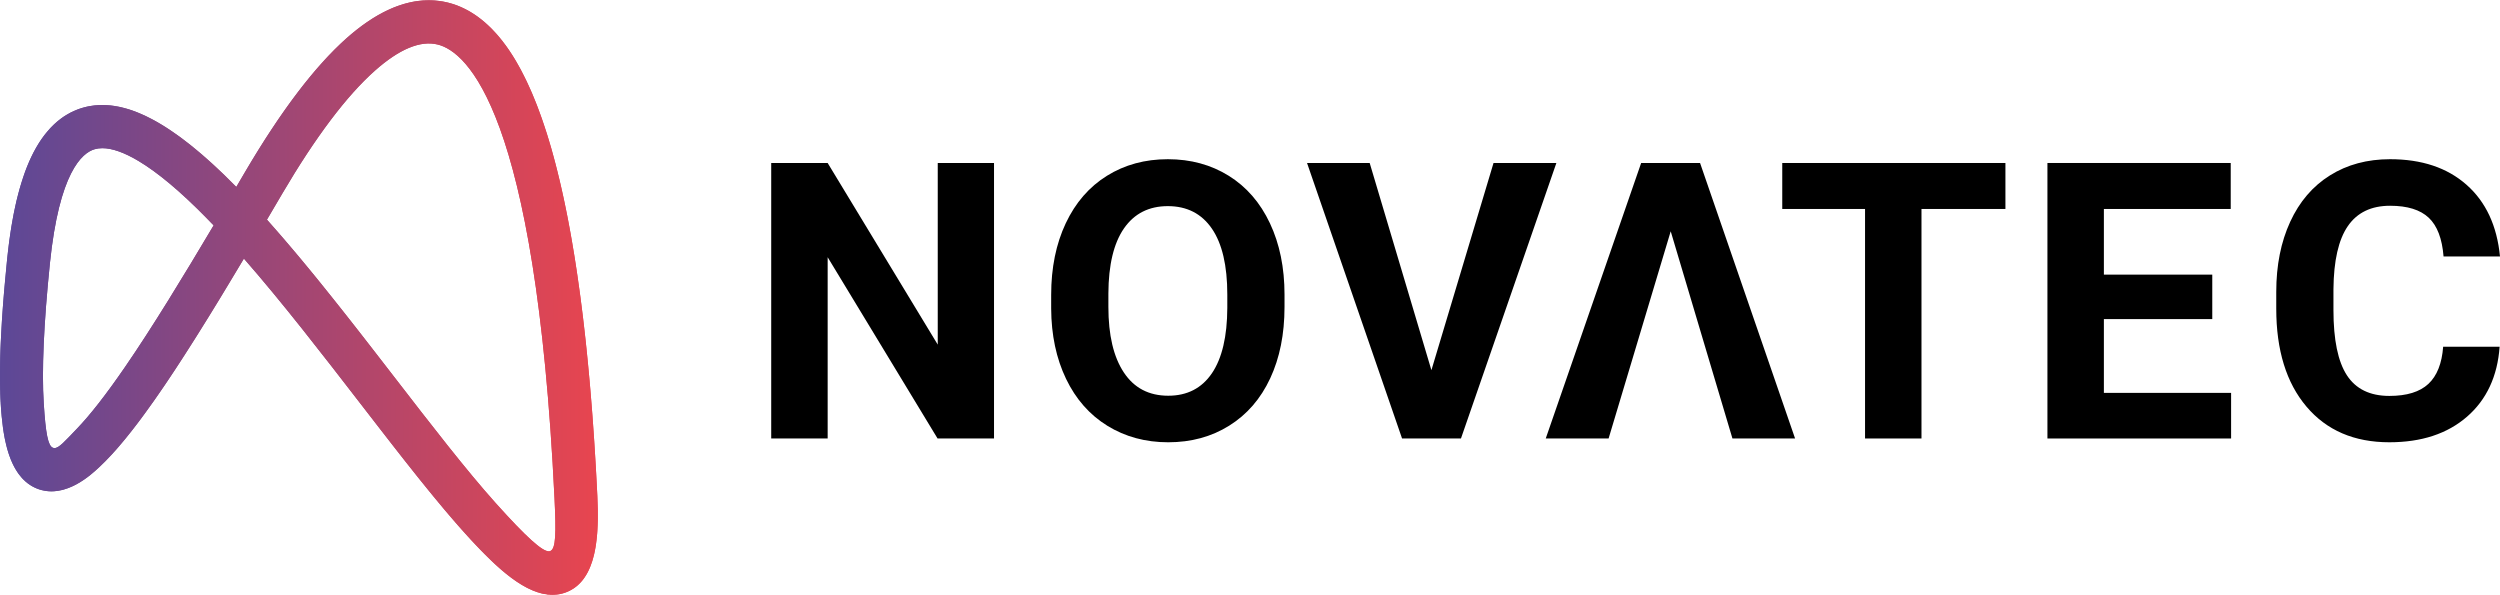
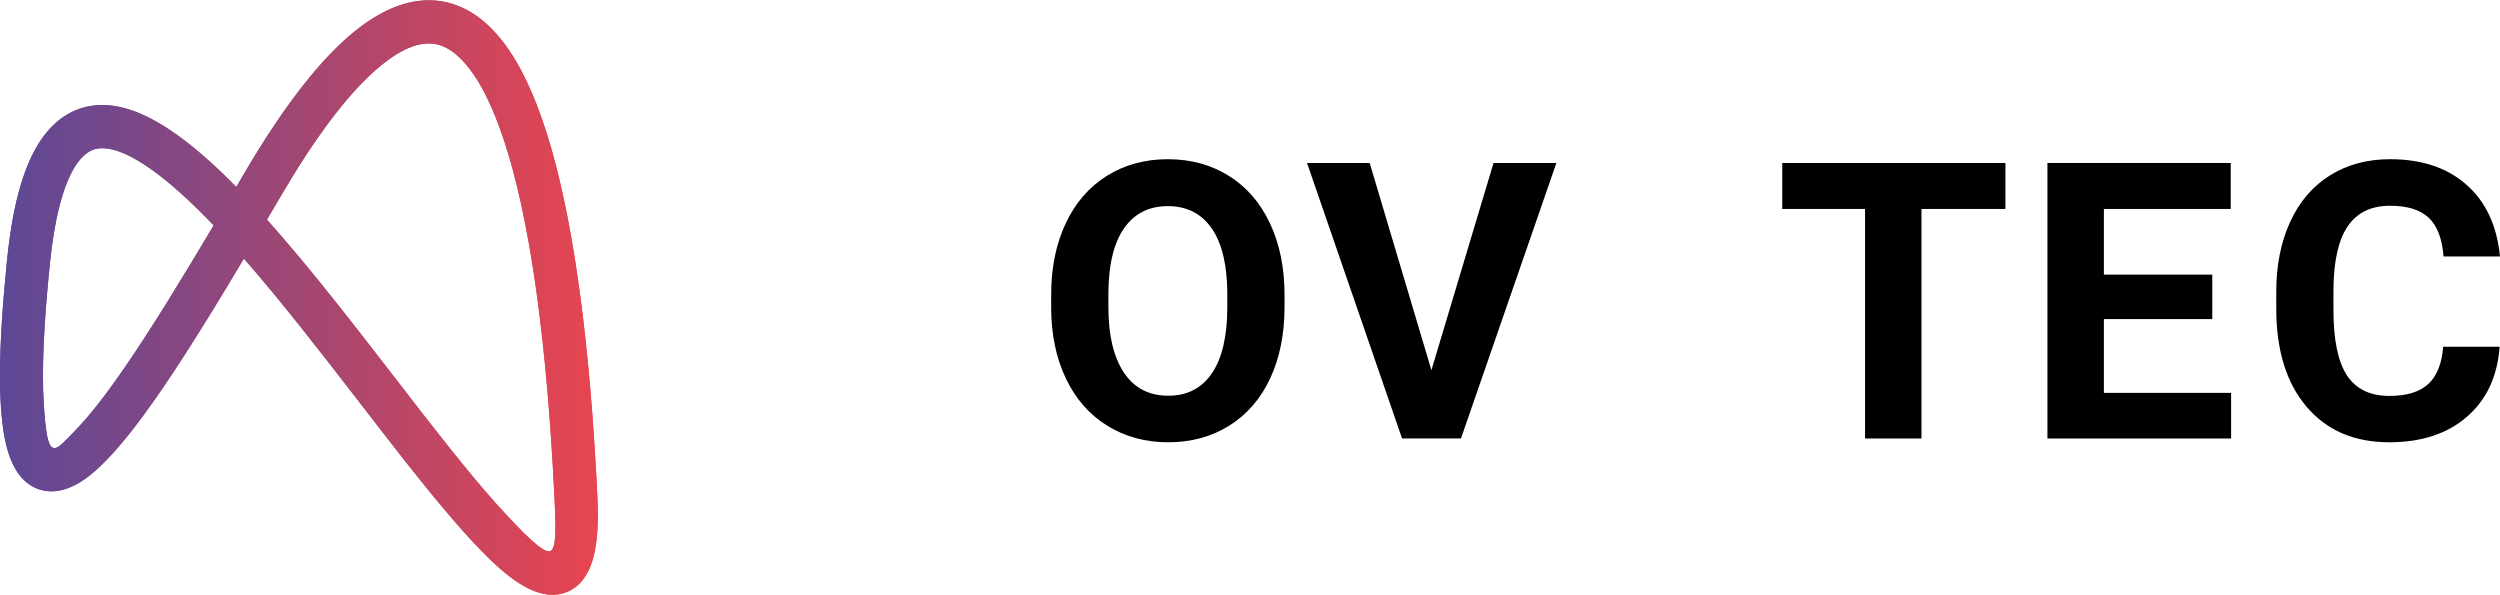
<svg xmlns="http://www.w3.org/2000/svg" xml:space="preserve" width="1626px" height="387px" version="1.1" style="shape-rendering:geometricPrecision; text-rendering:geometricPrecision; image-rendering:optimizeQuality; fill-rule:evenodd; clip-rule:evenodd" viewBox="0 0 16277.17 3870.8">
  <defs>
    <style type="text/css">
   
    .fil2 {fill:black;fill-rule:nonzero}
    .fil0 {fill:url(#id0)}
    .fil1 {fill:url(#id1)}
   
  </style>
    <linearGradient id="id0" gradientUnits="userSpaceOnUse" x1="-0.01" y1="1935.41" x2="3883.74" y2="1935.41">
      <stop offset="0" style="stop-opacity:1; stop-color:#5F4D99" />
      <stop offset="1" style="stop-opacity:1; stop-color:#E94B53" />
    </linearGradient>
    <linearGradient id="id1" gradientUnits="userSpaceOnUse" x1="0.98" y1="1935.52" x2="3899.15" y2="1935.52">
      <stop offset="0" style="stop-opacity:1; stop-color:#5C4897" />
      <stop offset="1" style="stop-opacity:1; stop-color:#E8454F" />
    </linearGradient>
  </defs>
  <g id="Ebene_x0020_1">
    <path class="fil0" d="M2255.63 247.94c-206.01,182.98 -427.45,474.85 -658.27,867.37 -19.36,33.03 -39.04,66.29 -58.73,100 -420.11,-427.11 -737.66,-590.97 -999.29,-515.64 -140.58,40.34 -253.48,148.35 -335.58,320.63 -76.31,160.75 -127.68,377.99 -157.05,664.06 -30.7,300.43 -46.27,548.93 -46.71,751.03l0 18.67c0.22,96.56 4,182.33 11.35,257.83 16.68,173.74 60.17,411.68 244.02,472.64 173.52,57.37 336.37,-93.98 389.87,-143.73 101.32,-94.11 218.01,-235.57 356.6,-432.57 181.32,-257.49 386.41,-591.06 586.19,-926.31 251.16,286.97 509.88,621.98 762.24,948.78 258.96,335.37 503.56,651.91 711.55,877.4 176.2,191.19 361.15,362.7 534.78,362.7 29.7,0 58.95,-4.99 87.78,-15.66 204.88,-76.21 217.22,-375.18 205,-627.36 -46.84,-973.14 -148.05,-1735.51 -300.68,-2266.2 -76.85,-267.16 -168.49,-480.6 -272.62,-634.44 -114.68,-169.51 -248.81,-274.4 -398.86,-311.78 -41.28,-10.22 -83.1,-15.36 -125.59,-15.36 -170.62,0 -350.36,82.97 -536,247.94zm970.7 3024.67c-191.33,-213.66 -416.68,-505.42 -655.15,-814.31 -274.95,-355.83 -557.37,-721.54 -833.11,-1029.77 33.7,-57.39 67.19,-114.22 100,-170.18 215.79,-367.16 418.66,-636.33 602.64,-799.73 158.73,-141.06 296.55,-198.34 409.31,-170.31 188,46.73 638.37,428.23 760.16,2953.15 11.13,229.6 9.01,329.04 -27.13,344.59 -2.91,1.21 -6.13,1.89 -9.68,1.89 -42.72,0 -142.6,-87.29 -347.04,-315.33zm-2882.08 -359.03c-31.37,-12.37 -46.94,-91.11 -59.4,-289.54 -13.57,-212.9 0,-519.33 40.05,-910.87 60.5,-591.08 208.55,-719.44 291.42,-743.24 15.47,-4.54 32.15,-6.8 50.06,-6.8 63.51,0 142.49,27.92 235.46,83.34 125.13,74.52 273.96,199.2 442.25,370.94 15.59,15.79 31.14,31.92 46.84,48.27 -195.67,329.69 -398.43,662.82 -577.28,922.78 -123.47,179.51 -226.15,311.09 -313.79,402.21 -77.75,80.84 -115.45,125 -144.92,125 -3.68,0 -7.24,-0.8 -10.69,-2.09z" />
    <path class="fil1" d="M3581.73 3870.37l0 -1.15 -14.02 0c-2.85,-0.3 -5.71,-0.64 -8.57,-1.03l0 -1.79 -11.69 0c-4.56,-0.8 -9.14,-1.75 -13.72,-2.75l0 -0.07 -0.29 0c-3.66,-0.81 -7.33,-1.67 -11,-2.62l0 -0.2 -0.78 0c-2.56,-0.67 -5.13,-1.36 -7.69,-2.08l0 -0.75 -2.52 0 -5.95 -1.77 0 -1.05 -3.28 0 -5.19 -1.68 0 -1.14 -3.28 0 -5.19 -1.82 0 -1.01 -2.73 0 -5.74 -2.15 0 -0.67 -1.72 0c-2.25,-0.88 -4.5,-1.76 -6.75,-2.68l0 -0.15 -0.34 0c-8.34,-3.41 -16.7,-7.14 -25.07,-11.14l0 -0.15 -0.32 0 -5.33 -2.58 0 -0.24 -0.5 0 -5.14 -2.6 0 -0.22 -0.45 0 -5.2 -2.67 0 -0.15 -0.29 0c-4.61,-2.41 -9.22,-4.89 -13.83,-7.46l0 -1.02 -1.82 0 -3.82 -2.17 0 -0.65 -1.14 0 -4.51 -2.6 0 -0.22 -0.38 0c-4.57,-2.67 -9.16,-5.42 -13.74,-8.24l0 -0.23 -0.37 0 -8.09 -5.06 0 -0.59 -0.92 0 -7.56 -4.88 0 -0.77 -1.18 0 -7.29 -4.84 0 -0.8 -1.17 0 -7.29 -4.98 0 -0.67 -0.97 0 -7.51 -5.25 0 -0.39 -0.55 0c-6.4,-4.54 -12.81,-9.22 -19.21,-14.01l0 -0.11 -0.15 0c-3.71,-2.78 -7.43,-5.59 -11.14,-8.44l0 -0.03 -0.02 0 -2.8 -2.14 0 -0.68 -0.88 0c-3.47,-2.69 -6.95,-5.42 -10.42,-8.18l0 -0.3 -0.36 0 -2.46 -1.96 0 -0.85 -1.07 0c-3.41,-2.73 -6.82,-5.49 -10.22,-8.29l0 -0.19 -0.24 0 -2.59 -2.14 0 -0.68 -0.82 0c-4.44,-3.65 -8.87,-7.35 -13.3,-11.11l0 -0.19 -0.22 0c-6.51,-5.52 -13.03,-11.16 -19.54,-16.89l0 -0.04 -0.04 0 -2.78 -2.46 0 -0.37 -0.42 0c-8.34,-7.37 -16.67,-14.9 -24.99,-22.56l0 -0.02 -0.02 0 -2.8 -2.58 0 -0.25 -0.27 0 -2.55 -2.37 0 -0.45 -0.49 0 -2.34 -2.18 0 -0.65 -0.69 0c-39.53,-36.89 -78.89,-76.83 -117.89,-118.21l0 -0.36 -0.34 0 -2.48 -2.64 0 -0.18 -0.18 0 -2.64 -2.82 0 -0.01 -0.01 0c-9.58,-10.2 -19.12,-20.46 -28.65,-30.8 -11.04,-11.97 -22.2,-24.23 -33.45,-36.7l0 -0.25 -0.22 0c-7.41,-8.23 -14.87,-16.56 -22.37,-24.99l0 -0.42 -0.38 0 -2.44 -2.74 0 -0.08 -0.07 0c-13.03,-14.68 -26.18,-29.66 -39.46,-44.95l0 -0.23 -0.2 0 -16.74 -19.36 0 -0.4 -0.34 0 -16.6 -19.34 0 -0.43 -0.37 0c-11.09,-12.97 -22.26,-26.14 -33.51,-39.49l0 -0.03 -0.01 0 -14.1 -16.78 0 -0.16 -0.14 0 -13.98 -16.72 0 -0.22 -0.18 0 -13.94 -16.76 0 -0.18 -0.14 0 -13.98 -16.87 0 -0.07 -0.04 0c-16.78,-20.31 -33.7,-40.97 -50.77,-61.96l0 -0.15 -0.12 0c-15.84,-19.47 -31.8,-39.22 -47.88,-59.24l0 -0.05 -0.05 0c-11.22,-13.96 -22.5,-28.05 -33.82,-42.26l0 -0.09 -0.08 0 -11.22 -14.08 0 -0.03 -0.02 0c-17.74,-22.29 -35.62,-44.87 -53.62,-67.69l0 -0.07 -0.06 0 -31 -39.4 0 -0.13 -0.1 0 -30.95 -39.5 0 -0.03 -0.02 0c-39.03,-49.9 -78.58,-100.81 -118.56,-152.44l0 -0.01 -0.01 0c-36.52,-47.16 -73.41,-94.94 -110.61,-143.1 -252.36,-326.8 -511.08,-661.81 -762.24,-948.78l-7.98 13.39 -0.01 0 0 0.02 -8.41 14.1 -0.07 0 0 0.1c-25.33,42.43 -50.72,84.79 -76.14,126.95l-0.09 0 0 0.14 -8.42 13.97 -0.04 0 0 0.07c-18.83,31.18 -37.65,62.24 -56.45,93.1l-0.02 0 0 0.04c-10.35,16.99 -20.69,33.91 -31.02,50.78l-0.03 0 0 0.05 -22.52 36.65 -0.07 0 0 0.12 -22.56 36.59 -0.03 0 0 0.04c-28.35,45.85 -56.57,91.08 -84.59,135.47l-0.1 0 0 0.17c-28.48,45.11 -56.73,89.35 -84.69,132.53l-0.01 0 0 0 -5.48 8.46 -0.17 0 0 0.27c-14.18,21.85 -28.29,43.41 -42.3,64.67l-0.05 0 0 0.07 -5.54 8.4 -0.1 0 0 0.16 -5.51 8.31 -0.14 0 0 0.23 -5.47 8.24 -0.18 0 0 0.26 -5.45 8.21 -0.2 0 0 0.3 -5.45 8.17 -0.19 0 0 0.3 -5.46 8.17 -0.19 0 0 0.29 -5.46 8.17 -0.18 0 0 0.27 -5.51 8.21 -0.14 0 0 0.2 -5.56 8.27 -0.09 0 0 0.12 -5.63 8.34 -0.01 0 0 0.03c-12.27,18.16 -24.44,36.04 -36.54,53.62l-0.16 0 0 0.25c-8.46,12.3 -16.87,24.45 -25.25,36.45l-0.16 0 0 0.24 -16.37 23.35c-23.38,33.23 -46.14,64.87 -68.3,94.99l-0.04 0 0 0.05 -8.3 11.24 -0.16 0 0 0.23c-11.41,15.38 -22.66,30.37 -33.74,44.95l-0.14 0 0 0.17c-9.49,12.47 -18.86,24.65 -28.14,36.53l-0.09 0 0 0.12c-30.3,38.82 -59.43,74.51 -87.49,107.16l-0.03 0 0 0.03c-6.61,7.68 -13.16,15.2 -19.64,22.55l-0.13 0 0 0.15c-8.52,9.65 -16.93,19 -25.24,28.09l-0.17 0 0 0.19c-29.52,32.22 -57.81,60.88 -84.99,86.12 -25.91,24.09 -77.45,71.99 -143.42,108.5l-0.28 0 0 0.15c-16.96,9.37 -34.89,17.99 -53.58,25.25l-0.05 0 0 0.03c-11,4.27 -22.26,8.06 -33.75,11.27l-0.14 0 0 0.04c-3.52,0.98 -7.07,1.91 -10.63,2.78l-0.66 0 0 0.15c-9.33,2.25 -18.79,4.12 -28.38,5.49l-2.67 0 0 0.36c-11.24,1.51 -22.64,2.36 -34.16,2.47l-4.39 0c-11.51,-0.09 -23.14,-0.95 -34.86,-2.64l0 -0.19 -1.32 0c-8.92,-1.34 -17.9,-3.2 -26.91,-5.58l0 -0.06 -0.2 0c-4.81,-1.28 -9.64,-2.69 -14.47,-4.29 -3.64,-1.21 -7.21,-2.5 -10.74,-3.85l0 -0.33 -0.85 0c-4.51,-1.73 -8.93,-3.56 -13.26,-5.5l0 -0.15 -0.32 0c-5.69,-2.56 -11.23,-5.33 -16.63,-8.26l0 -0.2 -0.35 0c-4.7,-2.56 -9.29,-5.24 -13.76,-8.06l0 -0.42 -0.64 0c-5.6,-3.55 -11.03,-7.3 -16.3,-11.24l0 -0.05 -0.06 0c-4.82,-3.6 -9.5,-7.35 -14.05,-11.26l0 -0.03 -0.04 0c-15.6,-13.41 -29.66,-28.54 -42.32,-45.07l0 -0.1 -0.08 0c-4.89,-6.39 -9.55,-12.98 -14.03,-19.76l0 -0.01c-6,-9.07 -11.63,-18.48 -16.95,-28.17l0 -0.06 -0.04 0 -2.77 -5.15 0 -0.49 -0.26 0c-3.85,-7.29 -7.53,-14.72 -11.03,-22.28l0 -0.31 -0.14 0c-15.15,-32.79 -27.07,-68.01 -36.57,-104l0 -0.46 -0.12 0c-4.17,-15.83 -7.88,-31.81 -11.18,-47.79l0 -0.2 -0.04 0c-0.96,-4.66 -1.88,-9.31 -2.77,-13.97l0 -0.15 -0.03 0c-8.94,-46.59 -14.62,-92.87 -18.69,-135.32l-1.05 -11.12 0 -3.2 -0.3 0c-0.9,-10.1 -1.74,-20.38 -2.53,-30.84l0 -8.68 -0.63 0c-0.79,-11.2 -1.53,-22.6 -2.18,-34.2l0 -8.15 -0.45 0c-0.95,-17.89 -1.75,-36.25 -2.38,-55.09l0 -21.14 -0.64 0c-0.73,-27.47 -1.12,-55.93 -1.19,-85.41l0 -18.67c0.08,-36.26 0.65,-74.02 1.7,-113.31l0.13 0 0 -5c0.7,-25 1.6,-50.64 2.68,-76.88l0.15 0 0 -3.48c2.1,-50.2 4.93,-102.65 8.46,-157.44l0 0 0 -0.13c4.49,-69.57 10.14,-142.89 16.93,-220.09l0.02 0 0 -0.18 2.76 -30.87 0.05 0 0 -0.62c3.49,-38.37 7.25,-77.7 11.29,-117.96l0.01 0 0 -0.07 2.53 -25c0.98,-9.6 2,-19.12 3.03,-28.57l0.09 0 0 -0.79c0.9,-8.27 1.84,-16.48 2.78,-24.62l0.04 0 0 -0.35 2.65 -22.24 0.18 0 0 -1.48c1.81,-14.76 3.69,-29.31 5.62,-43.69l0.02 0 0 -0.12 2.7 -19.64 0.12 0 0 -0.86 2.73 -18.9 0.1 0 0 -0.66c2.65,-17.97 5.41,-35.64 8.27,-52.99l0.2 0 0 -1.15 2.66 -15.79 0.16 0 0 -0.94 2.79 -15.99 0.04 0 0 -0.2 2.51 -13.92 0.3 0 0 -1.63c2.72,-14.75 5.52,-29.27 8.41,-43.55l0.07 0 0 -0.33c1.71,-8.45 3.45,-16.8 5.22,-25.08l0.42 0 0 -1.98 2.63 -12.13 0.2 0 0 -0.85c1.82,-8.28 3.68,-16.46 5.57,-24.56l0.08 0 0 -0.3c2.64,-11.36 5.37,-22.55 8.14,-33.58l0.32 0 0 -1.3 2.56 -9.99 0.27 0 0 -1.05 2.67 -10.24 0.14 0 0 -0.53c5.35,-20.15 10.9,-39.73 16.69,-58.76l0.26 0 0 -0.83 2.35 -7.65 0.47 0 0 -1.52c7.12,-22.88 14.56,-44.95 22.33,-66.23l0.26 0 0 -0.69c2.7,-7.4 5.45,-14.7 8.23,-21.9l0.23 0 0 -0.59c3.63,-9.37 7.33,-18.58 11.1,-27.64l0.2 0 0 -0.48c2.72,-6.51 5.47,-12.94 8.25,-19.28l0.22 0 0 -0.5 2.27 -5.15 0.56 0 0 -1.23c3.27,-7.31 6.58,-14.52 9.94,-21.61l1.24 -2.57 0.11 0 0 -0.21 2.62 -5.44 0.2 0 0 -0.4 2.58 -5.24 0.24 0 0 -0.48 2.59 -5.17 0.23 0 0 -0.45 2.65 -5.2 0.18 0 0 -0.36 2.73 -5.28 0.09 0 0 -0.18c5.52,-10.56 11.15,-20.85 16.92,-30.88l0.02 0 0 -0.02c2.74,-4.76 5.5,-9.45 8.3,-14.1l0.17 0 0 -0.29 5.01 -8.17 0.64 0 0 -1.03c2.75,-4.42 5.51,-8.79 8.32,-13.09l0.15 0 0 -0.23c1.8,-2.77 3.62,-5.52 5.44,-8.24l0.2 0 0 -0.29 5.57 -8.18 0.08 0 0 -0.12c4.64,-6.69 9.33,-13.24 14.1,-19.64l0.02 0 0 -0.03 2.1 -2.8 0.72 0 0 -0.95c2.64,-3.49 5.29,-6.94 7.97,-10.34l0.5 0 0 -0.63c10,-12.65 20.29,-24.68 30.85,-36.07l0.2 0 0 -0.22 2.42 -2.61 0.41 0 0 -0.42 2.27 -2.39 0.55 0 0 -0.58 2.15 -2.25 0.68 0 0 -0.69 2.09 -2.13 0.73 0 0 -0.75c5.47,-5.56 11,-10.96 16.62,-16.2l0.32 0 0 -0.29 2.74 -2.52 0.08 0 0 -0.07c5.26,-4.82 10.58,-9.51 15.96,-14.05l0.98 0 0 -0.82 2.39 -2 0.43 0 0 -0.36c8.24,-6.8 16.62,-13.27 25.14,-19.41l0.27 0 0 -0.19c2.56,-1.84 5.12,-3.67 7.71,-5.45l0.77 0 0 -0.52c2.53,-1.74 5.08,-3.45 7.64,-5.13l0.82 0 0 -0.55c2.65,-1.73 5.3,-3.42 7.97,-5.1l0.5 0 0 -0.31c23.13,-14.42 47.25,-26.56 72.32,-36.39l1.08 0 0 -0.41 6.34 -2.41 2.14 0 0 -0.78c4.67,-1.7 9.36,-3.33 14.09,-4.87l0.03 0 0 -0.01c5.02,-1.65 10.1,-3.2 15.2,-4.67 4.68,-1.35 9.38,-2.6 14.09,-3.79l1.76 0 0 -0.42c3.33,-0.84 6.66,-1.65 10.01,-2.4l1.28 0 0 -0.28c4.1,-0.91 8.22,-1.76 12.34,-2.55l1.78 0 0 -0.33c11.91,-2.24 23.92,-4.02 36.07,-5.31l3.45 0 0 -0.34c30.3,-2.98 61.34,-2.99 93.17,-0.01l0 0.35 3.76 0c7.18,0.72 14.4,1.62 21.65,2.65l0 0.17 1.24 0c9.86,1.42 19.8,3.12 29.82,5.09l0 0.56 2.82 0c3.75,0.76 7.52,1.57 11.29,2.41l0 0.41 1.88 0c10.58,2.38 21.24,5.07 32.01,8.08l0 0.39 1.32 0c6.11,1.72 12.26,3.57 18.44,5.49l0 0.16 0.52 0c2.65,0.82 5.29,1.63 7.94,2.49l0 0.33 0.98 0c8.09,2.64 16.24,5.47 24.43,8.45l0 0.02 0.03 0c4.68,1.7 9.38,3.46 14.09,5.28l0 0.37 0.98 0c4.37,1.69 8.74,3.44 13.14,5.23l0 0.41 1.05 0c12.7,5.18 25.53,10.78 38.47,16.77l0 0.17 0.39 0 5.26 2.45 0 0.38 0.81 0 4.84 2.28 0 0.54 1.11 0c14.53,6.96 29.22,14.4 44.06,22.36l0 0.23 0.41 0c8.28,4.45 16.62,9.08 25,13.84l0 0.27 0.47 0c11.06,6.28 22.18,12.83 33.41,19.66l0 0.1 0.17 0c7.43,4.53 14.91,9.17 22.41,13.93l0 0.19 0.31 0 8.16 5.23 0 0.41 0.66 0c13.76,8.87 27.65,18.15 41.69,27.81l0 0.43 0.61 0 7.86 5.44 0 0.21 0.29 0c6.47,4.51 12.96,9.08 19.48,13.76l0 0.36 0.48 0c6.4,4.59 12.82,9.3 19.27,14.05l0 0.05 0.08 0 11.22 8.34 0 0.14 0.19 0 11.11 8.39 0 0.08 0.1 0c8.4,6.37 16.82,12.84 25.31,19.48l0 0.28 0.36 0c13.86,10.86 27.86,22.12 41.98,33.7l0 0.18 0.21 0c5.55,4.56 11.13,9.17 16.73,13.85l0 0.27 0.32 0c5.52,4.61 11.06,9.28 16.62,14l0 0.12 0.15 0c6.51,5.53 13.05,11.13 19.61,16.81l0 0.12 0.15 0c7.44,6.44 14.92,12.98 22.44,19.61l0 0.16 0.17 0 2.65 2.33 0 0.49 0.56 0c7.3,6.47 14.66,13.01 22.03,19.67l0 0.09 0.09 0c11.19,10.08 22.45,20.41 33.79,30.92l0 0.14 0.15 0 2.67 2.47 0 0.35 0.38 0c15.71,14.6 31.59,29.66 47.62,45.07l0 0.1 0.1 0c28.04,26.99 56.54,55.17 85.54,84.65 19.69,-33.71 39.37,-66.97 58.73,-100 6.45,-10.97 12.88,-21.84 19.31,-32.64l0.07 0 0 -0.1 8.36 -14.02 0.11 0 0 -0.16 8.37 -13.95 0.09 0 0 -0.16 8.42 -13.96 0.06 0 0 -0.1 5.07 -8.37 0.57 0 0 -0.93 8.03 -13.19 0.45 0 0 -0.72 8.19 -13.39 0.27 0 0 -0.45 8.41 -13.67 0.06 0 0 -0.09c9.39,-15.2 18.77,-30.23 28.12,-45.09l0.11 0 0 -0.17 5.23 -8.29 0.42 0 0 -0.67 13.93 -21.92 0.18 0 0 -0.29 5.22 -8.18 0.43 0 0 -0.67c6.55,-10.21 13.09,-20.33 19.62,-30.38l0.14 0 0 -0.23 5.38 -8.24 0.27 0 0 -0.42c14.95,-22.89 29.84,-45.34 44.69,-67.34l0.48 0 0 -0.71 5.25 -7.76 0.4 0 0 -0.59 5.36 -7.88 0.29 0 0 -0.43 5.49 -8.04 0.15 0 0 -0.23 5.65 -8.24 0 -0.01 13.66 -19.76 0.46 0 0 -0.65 5.44 -7.81 0.2 0 0 -0.29c6.57,-9.4 13.14,-18.72 19.68,-27.95l0.09 0 0 -0.13c4.67,-6.58 9.34,-13.14 14.01,-19.63l0.1 0 0 -0.15 8.04 -11.14 0.43 0 0 -0.6 7.78 -10.7 0.69 0 0 -0.95 5.48 -7.52 0.17 0 0 -0.23 8.12 -11.06 0.35 0 0 -0.46 8.03 -10.83 0.44 0 0 -0.59c11.25,-15.13 22.46,-30 33.65,-44.59l0.23 0 0 -0.3 8.45 -10.99 0.02 0 0 -0.02 10.96 -14.1 0.33 0 0 -0.42 10.76 -13.69 0.53 0 0 -0.68 8.43 -10.62 0.05 0 0 -0.06 2.2 -2.75 0.61 0 0 -0.77 8.44 -10.53 0.04 0 0 -0.04c8.47,-10.5 16.91,-20.83 25.33,-31.01l0.08 0 0 -0.1c4.68,-5.66 9.37,-11.29 14.04,-16.85l0.08 0 0 -0.09 2.28 -2.72 0.53 0 0 -0.63c4.63,-5.49 9.24,-10.92 13.86,-16.32l0.26 0 0 -0.3 2.15 -2.52 0.68 0 0 -0.79c4.66,-5.44 9.33,-10.82 13.98,-16.15l0.13 0 0 -0.15 2.34 -2.67 0.49 0 0 -0.56c15.12,-17.29 30.17,-34.04 45.16,-50.26l0.01 0 0 -0.01 2.61 -2.81 0.21 0 0 -0.23 2.42 -2.6 0.41 0 0 -0.44 2.21 -2.38 0.6 0 0 -0.65 2.04 -2.17 0.79 0 0 -0.84 1.86 -1.99 0.96 0 0 -1.02c30.05,-31.94 59.82,-61.72 89.28,-89.32l1.07 0 0 -1.01 1.94 -1.82 0.88 0 0 -0.83 2.16 -1.99 0.66 0 0 -0.61 2.39 -2.21 0.44 0 0 -0.4 2.61 -2.42 0.21 0 0 -0.2c6.88,-6.32 13.75,-12.53 20.6,-18.61l7.48 -6.6 0.15 0 0 -0.14c5.4,-4.73 10.79,-9.39 16.18,-13.98l0.76 0 0 -0.66 2.55 -2.17 0.27 0 0 -0.23c4.41,-3.73 8.81,-7.42 13.21,-11.06l0.91 0 0 -0.76 2.5 -2.06 0.33 0 0 -0.27c4.53,-3.73 9.06,-7.39 13.59,-11.02l0.52 0 0 -0.43c8.25,-6.61 16.49,-13.05 24.72,-19.33l0.69 0 0 -0.54 10.53 -7.94 0.77 0 0 -0.58c3.57,-2.66 7.15,-5.28 10.72,-7.89l0.57 0 0 -0.41c3.73,-2.72 7.46,-5.4 11.19,-8.05l0.1 0 0 -0.08 7.92 -5.57 0.55 0 0 -0.38c11.04,-7.71 22.06,-15.11 33.06,-22.21l0.82 0 0 -0.53 8.02 -5.12 0.45 0 0 -0.28c4.39,-2.77 8.79,-5.5 13.17,-8.18l0.95 0 0 -0.58 8.42 -5.08 0.04 0 0 -0.02c6.48,-3.86 12.96,-7.62 19.43,-11.27l0.34 0 0 -0.19c10.37,-5.85 20.72,-11.44 31.04,-16.74l0.01 0 5.52 -2.83 0.13 0 0 -0.06 5.53 -2.76 0.11 0 0 -0.06 5.65 -2.77 0 0 0 0c10.22,-4.97 20.41,-9.68 30.58,-14.11l0.48 0 0 -0.22c4.28,-1.86 8.54,-3.66 12.81,-5.43l1.3 0 0 -0.53 5.61 -2.29 0.04 0 0 -0.02 7.08 -2.81 1.39 0 0 -0.53c4.51,-1.75 9.02,-3.46 13.52,-5.11l0.6 0 0 -0.21c8.01,-2.93 16,-5.69 23.98,-8.26l1.43 0 0 -0.46 7.47 -2.36 1 0 0 -0.3 8.45 -2.53 2.84 0 0 -0.81 7.15 -2.01 1.32 0 0 -0.36c11.13,-3.03 22.24,-5.74 33.31,-8.11l3.39 0 0 -0.73c3.54,-0.73 7.08,-1.43 10.61,-2.09l3.51 0 0 -0.65c4.22,-0.78 8.44,-1.5 12.66,-2.18l4.28 0 0 -0.67c14.89,-2.27 29.72,-3.92 44.47,-4.97l14.82 0 0 -0.86c7.68,-0.33 15.35,-0.5 23,-0.5l1.99 0c7.69,0.03 15.36,0.22 23,0.59l0 0.77 12.77 0c14.64,1.06 29.21,2.75 43.7,5.04l0 0.6 3.66 0c4.43,0.74 8.86,1.52 13.27,2.37l0 0.46 2.33 0c3.94,0.77 7.87,1.6 11.79,2.47l0 0.35 1.6 0c3.83,0.86 7.66,1.76 11.48,2.71 3.17,0.79 6.34,1.63 9.51,2.48l0 0.45 1.68 0c3.21,0.88 6.42,1.77 9.62,2.71l0 0.12 0.4 0c2.69,0.79 5.38,1.62 8.06,2.46l0 0.36 1.15 0 7.32 2.37 0 0.46 1.39 0 7.08 2.42 0 0.4 1.13 0c7.19,2.53 14.35,5.22 21.46,8.08l0 0.39 0.96 0c4.4,1.78 8.79,3.62 13.16,5.52l0 0.12 0.27 0 5.37 2.37 0 0.46 1.01 0 4.64 2.13 0 0.69 1.52 0c10.88,5.08 21.66,10.54 32.35,16.39l0 0.56 1.02 0 4.63 2.58 0 0.23 0.43 0c4.58,2.58 9.15,5.22 13.69,7.95l0 0.53 0.89 0c7.28,4.38 14.51,8.95 21.7,13.69l0 0.43 0.63 0c2.62,1.72 5.23,3.48 7.83,5.25l0 0.39 0.56 0c2.64,1.81 5.29,3.64 7.92,5.5l0 0.15 0.21 0c3.71,2.62 7.4,5.32 11.08,8.04l0 0.43 0.58 0c8.34,6.19 16.62,12.63 24.83,19.33l0 0.42 0.52 0c5.51,4.5 10.97,9.13 16.41,13.86l0 0.26 0.31 0 2.52 2.19 0 0.64 0.71 0c10.23,9 20.35,18.4 30.35,28.21l0 0.02 0.01 0 2.81 2.77 0 0.06 0.05 0 2.77 2.75 0 0.06 0.06 0 2.77 2.79 0 0.04 0.04 0 2.78 2.82c10.48,10.69 20.82,21.84 31.05,33.42l0 0.46 0.41 0 2.42 2.74 0 0.08 0.07 0c4.71,5.4 9.39,10.89 14.04,16.47l0 0.48 0.4 0c4.6,5.52 9.18,11.13 13.72,16.83l0 0.1 0.09 0c8.54,10.72 16.97,21.79 25.32,33.17l0 0.72 0.53 0c2.66,3.62 5.3,7.28 7.94,10.97l0 0.32 0.23 0 5.42 7.66 0 0.8 0.56 0c3.5,5.01 6.99,10.09 10.47,15.23 7.69,11.34 15.3,23.03 22.84,35.03l0 0.56 0.36 0c7.48,11.9 14.89,24.12 22.23,36.65l0 0.05 0.03 0c3.77,6.45 7.53,12.98 11.26,19.58l0 0.19 0.11 0 2.72 4.84 0 0.8 0.45 0c3.63,6.49 7.25,13.03 10.84,19.67l0 0.1 0.05 0c16.35,30.2 32.33,62.03 47.95,95.44l0 0.55 0.26 0 2.56 5.5 0 0.15 0.07 0c3.76,8.11 7.5,16.33 11.22,24.63l0 0.78 0.35 0 2.47 5.56 0 0.08 0.04 0c5.69,12.81 11.32,25.84 16.91,39.09l0 0.44 0.18 0c4.68,11.11 9.32,22.37 13.93,33.77l0 0.11 0.05 0 5.6 14 0 0.11 0.04 0c4.73,11.93 9.42,24.01 14.07,36.25l0 0.46 0.18 0c2.78,7.33 5.55,14.72 8.3,22.16l0 0.42 0.16 0c3.74,10.11 7.45,20.33 11.13,30.65l0 0.41 0.14 0c14.49,40.57 28.56,82.77 42.2,126.55l0 0.49 0.16 0c2.78,8.97 5.57,18 8.32,27.09l0 1.15 0.35 0 2.47 8.19 0 0.27 0.08 0c4.22,14.07 8.4,28.29 12.54,42.67l1.49 5.26 0 0.08 0.02 0c4.75,16.59 9.45,33.42 14.1,50.46l0 0.35 0.1 0c16.6,60.92 32.57,124.71 47.89,191.34l0 0.65 0.16 0 5.49 24.16 0 1.25 0.28 0c6.62,29.39 13.11,59.34 19.48,89.82l0 0.51 0.11 0 2.72 13.05 0 1.07 0.22 0c6.65,32.2 13.17,65.01 19.55,98.4l0 0.42 0.08 0c2.82,14.77 5.61,29.68 8.38,44.69l0 0.48 0.09 0c4.75,25.77 9.44,51.87 14.03,78.32l0 0.73 0.13 0 2.7 15.69 0 1.25 0.21 0c5.7,33.22 11.27,66.95 16.72,101.23l0 0.4 0.06 0 5.59 35.6 0 1.11 0.18 0 5.46 35.79 0 0.92 0.15 0c6.74,44.8 13.28,90.45 19.62,136.97l0 1.36 0.19 0 2.63 19.61 0 0.15 0.03 0c2.85,21.28 5.67,42.74 8.44,64.37l0 0.57 0.07 0 2.76 21.56 0 1.02 0.12 0 2.7 21.67 0 0.93 0.11 0 2.71 21.93 0 0.65 0.08 0c2.85,23.33 5.64,46.85 8.39,70.57l0 0.01 2.82 24.5 0 0.91 0.1 0 2.73 24.13 0 1.28 0.14 0 2.68 24.13 0 1.28 0.14 0c2.83,25.79 5.61,51.81 8.33,78.05l0 1 0.1 0 2.72 26.43 0 1.8 0.19 0c4.82,47.48 9.46,95.71 13.93,144.62l0 2.19 0.2 0 2.62 29.11 0 1.95 0.18 0 2.65 30.02 0 1.03 0.09 0c2.87,32.96 5.66,66.23 8.38,99.81l0 1.83 0.15 0 2.67 33.63 0 0.25 0.02 0 2.8 36.08 0 0.62 0.05 0c1.9,24.98 3.77,50.12 5.6,75.44l0 0.79 0.06 0 2.76 38.97 0 0.56 0.04 0 2.79 40.59 0 1.75 0.12 0c2.9,43.04 5.68,86.55 8.35,130.54l0 2.16 0.12 0c1.9,31.4 3.73,63.07 5.52,94.95l0 1.04 0.05 0c0.95,16.88 1.86,33.83 2.77,50.85l0 2.79 0.16 0 2.67 51.44 0 2.2 0.11 0 2.63 53.08c1.33,27.59 2.38,55.72 2.91,84.07l0 4.02 0.06 0c0.39,22.52 0.43,45.17 0.04,67.75l-0.1 0 0 5.43c-0.45,21.84 -1.31,43.61 -2.7,65.16l-0.13 0 0 2.08c-0.76,11.62 -1.69,23.17 -2.77,34.62l-0.05 0 0 0.56c-1.52,16.01 -3.38,31.85 -5.6,47.43l-0.05 0 0 0.34c-1.63,11.32 -3.44,22.51 -5.48,33.55l-0.16 0 0 0.92c-0.82,4.42 -1.68,8.82 -2.57,13.19l-0.26 0 0 1.22c-0.89,4.32 -1.81,8.63 -2.77,12.89l-0.05 0 0 0.24c-1.7,7.54 -3.51,15 -5.44,22.36l-0.21 0 0 0.8c-4.81,18.27 -10.34,35.93 -16.71,52.83l-0.23 0 0 0.63c-5.08,13.47 -10.69,26.46 -16.86,38.9l-0.08 0 0 0.17 -2.8 5.48 -0.02 0 0 0.02c-3.49,6.76 -7.15,13.33 -10.99,19.74l-0.3 0 0 0.49c-5.22,8.65 -10.76,16.97 -16.66,24.92l-0.28 0 0 0.38c-3.52,4.71 -7.16,9.28 -10.92,13.73l-0.37 0 0 0.46c-9.41,11.08 -19.62,21.3 -30.66,30.6l-0.4 0 0 0.34c-4.54,3.81 -9.23,7.46 -14.06,10.96l-0.06 0 0 0.04c-2.66,1.92 -5.36,3.78 -8.11,5.6l-0.36 0 0 0.23c-7.62,5.03 -15.6,9.66 -23.93,13.88l-1.48 0 0 0.72 -4.29 2.11 -1.36 0 0 0.66c-1.6,0.76 -3.25,1.44 -4.88,2.16l-0.76 0 0 0.34c-4.28,1.87 -8.63,3.68 -13.1,5.34 -2.64,0.98 -5.29,1.91 -7.95,2.79l-1.53 0 0 0.51c-2.5,0.81 -5.01,1.58 -7.51,2.32l-0.97 0 0 0.28c-3.18,0.91 -6.35,1.76 -9.55,2.54l-1.74 0 0 0.43c-3.72,0.88 -7.45,1.68 -11.19,2.39l-0.1 0 0 0.01c-6.2,1.17 -12.42,2.12 -18.65,2.81l-9.59 0 0 0.88c-5.86,0.43 -11.71,0.66 -17.6,0.7l-1.4 0c-4.95,0 -9.9,-0.15 -14.87,-0.43zm-355.4 -597.76c-191.33,-213.66 -416.68,-505.42 -655.15,-814.31l-59.46 -76.94 -0.01 0 0 -0.01 -67.74 -87.51 -0.01 0 0 -0.02 -19.69 -25.39 -0.08 0 0 -0.1c-26.29,-33.88 -52.62,-67.74 -78.99,-101.53l-0.06 0 0 -0.09c-16.9,-21.66 -33.81,-43.27 -50.73,-64.85l-0.09 0 0 -0.12c-24.42,-31.12 -48.85,-62.16 -73.29,-93.04l-0.12 0 0 -0.15c-45.1,-57 -90.25,-113.51 -135.37,-169.25l-0.14 0 0 -0.18c-20.66,-25.52 -41.32,-50.88 -61.97,-76.05l-0.14 0 0 -0.17 -25.4 -30.89 -0.01 0 0 0 -13.99 -16.93 -0.13 0 0 -0.15 -13.92 -16.79 -0.2 0 0 -0.24c-14.09,-16.96 -28.19,-33.82 -42.27,-50.58l-0.08 0 0 -0.1c-10.3,-12.26 -20.6,-24.46 -30.89,-36.6l-0.16 0 0 -0.19 -16.62 -19.57 -0.32 0 0 -0.38c-22.62,-26.54 -45.2,-52.78 -67.75,-78.68l-0.01 0 0 0 -2.46 -2.82 -0.36 0 0 -0.42 -16.91 -19.34 -0.03 0 0 -0.04 -2.44 -2.78 -0.39 0 0 -0.44 -19.51 -22.15 -0.24 0 0 -0.28c-10.38,-11.75 -20.76,-23.42 -31.13,-35 30.43,-51.81 60.68,-103.17 90.41,-153.84l0 -0.04 0.03 0 9.56 -16.3c215.79,-367.16 418.66,-636.33 602.64,-799.73 158.73,-141.06 296.55,-198.34 409.31,-170.31 188,46.73 638.37,428.23 760.16,2953.15 11.13,229.6 9.01,329.04 -27.13,344.59 -2.91,1.21 -6.13,1.89 -9.68,1.89 -42.72,0 -142.6,-87.29 -347.04,-315.33zm-2882.08 -359.03c-31.37,-12.37 -46.94,-91.11 -59.4,-289.54 -13.57,-212.9 0,-519.33 40.05,-910.87 60.5,-591.08 208.55,-719.44 291.42,-743.24 15.47,-4.54 32.15,-6.8 50.06,-6.8 63.51,0 142.49,27.92 235.46,83.34 125.13,74.52 273.96,199.2 442.25,370.94 15.59,15.79 31.14,31.92 46.84,48.27 -195.67,329.69 -398.43,662.82 -577.28,922.78 -123.47,179.51 -226.15,311.09 -313.79,402.21 -77.75,80.84 -115.45,125 -144.92,125 -3.68,0 -7.24,-0.8 -10.69,-2.09l0 0z" />
-     <polygon class="fil2" points="6471.93,2853.27 6104.33,2853.27 5388.78,1673.02 5388.78,2853.27 5021.28,2853.27 5021.28,1059.58 5388.78,1059.58 6105.55,2242.19 6105.55,1059.58 6471.93,1059.58 " />
    <polygon class="fil2" points="9319.73,2408.57 9724.15,1059.57 10133.36,1059.57 9512.12,2853.27 9128.62,2853.27 8509.96,1059.57 8917.83,1059.57 " />
-     <polygon class="fil2" points="10877.77,1504.27 10473.37,2853.27 10064.13,2853.27 10685.36,1059.57 11068.87,1059.57 11687.53,2853.27 11279.66,2853.27 " />
    <polygon class="fil2" points="13057.05,1358.92 12510.54,1358.92 12510.54,2853.27 12143.07,2853.27 12143.07,1358.92 11604.05,1358.92 11604.05,1059.58 13057.05,1059.58 " />
    <polygon class="fil2" points="14403.82,2075.93 13698.07,2075.93 13698.07,2556.33 14526.41,2556.33 14526.41,2853.32 13330.56,2853.32 13330.56,1059.52 14523.95,1059.52 14523.95,1358.96 13698.07,1358.96 13698.07,1786.4 14403.82,1786.4 " />
    <path class="fil2" d="M8363.32 1997.05c0,176.64 -31.03,331.45 -93.12,464.5 -62.05,133.03 -150.93,235.71 -266.51,307.98 -115.56,72.32 -248.03,108.44 -397.51,108.44 -147.95,0 -279.88,-35.8 -395.89,-107.2 -115.89,-71.52 -205.75,-173.53 -269.5,-306.12 -63.61,-132.69 -95.99,-285.18 -96.76,-457.7l0 -88.76c0,-176.53 31.68,-332.02 94.98,-466.28 63.29,-134.24 152.74,-237.35 268.4,-309.2 115.44,-71.87 247.61,-107.79 396.2,-107.79 148.72,0 280.85,35.92 396.41,107.79 115.58,71.85 205.02,174.96 268.29,309.2 63.3,134.26 95.01,289.31 95.01,465.05l0 80.09zm-372.53 -81.3c0,-188.09 -33.35,-330.92 -100.32,-428.68 -67.08,-97.77 -162.62,-146.61 -286.86,-146.61 -123.35,0 -218.33,48.27 -285.41,144.72 -66.97,96.53 -100.9,238.02 -101.66,424.45l0 87.42c0,183.21 33.48,325.23 100.45,426.23 66.94,101.11 163.27,151.6 289.19,151.6 123.34,0 218.12,-48.71 284.29,-146.03 66.07,-97.33 99.55,-239.15 100.32,-425.57l0 -87.53z" />
    <path class="fil2" d="M16274.74 2255.79c-13.92,192.97 -84.89,344.92 -212.56,455.81 -127.78,110.9 -296.31,166.3 -505.42,166.3 -228.69,0 -408.67,-77.31 -539.7,-232.25 -131.02,-154.73 -196.64,-367.28 -196.64,-637.47l0 -109.66c0,-172.52 30.24,-324.45 90.66,-455.83 60.5,-131.47 146.81,-232.24 259.14,-302.42 112.23,-70.32 242.72,-105.35 391.42,-105.35 205.87,0 371.74,55.4 497.43,166.29 125.81,110.9 198.54,266.51 218.1,466.96l-367.47 0c-9.15,-115.81 -41.06,-199.79 -96.25,-251.95 -55.17,-52.17 -139.13,-78.19 -251.81,-78.19 -122.56,0 -214.2,44.05 -275.07,132.36 -60.84,88.31 -92.09,225.24 -93.75,410.89l0 135.48c0,193.86 29.24,335.58 87.65,425.11 58.39,89.43 150.48,134.25 276.29,134.25 113.55,0 198.19,-26.02 254.29,-78.3 55.81,-52.06 87.97,-132.81 96.08,-242.03l367.61 0z" />
  </g>
</svg>